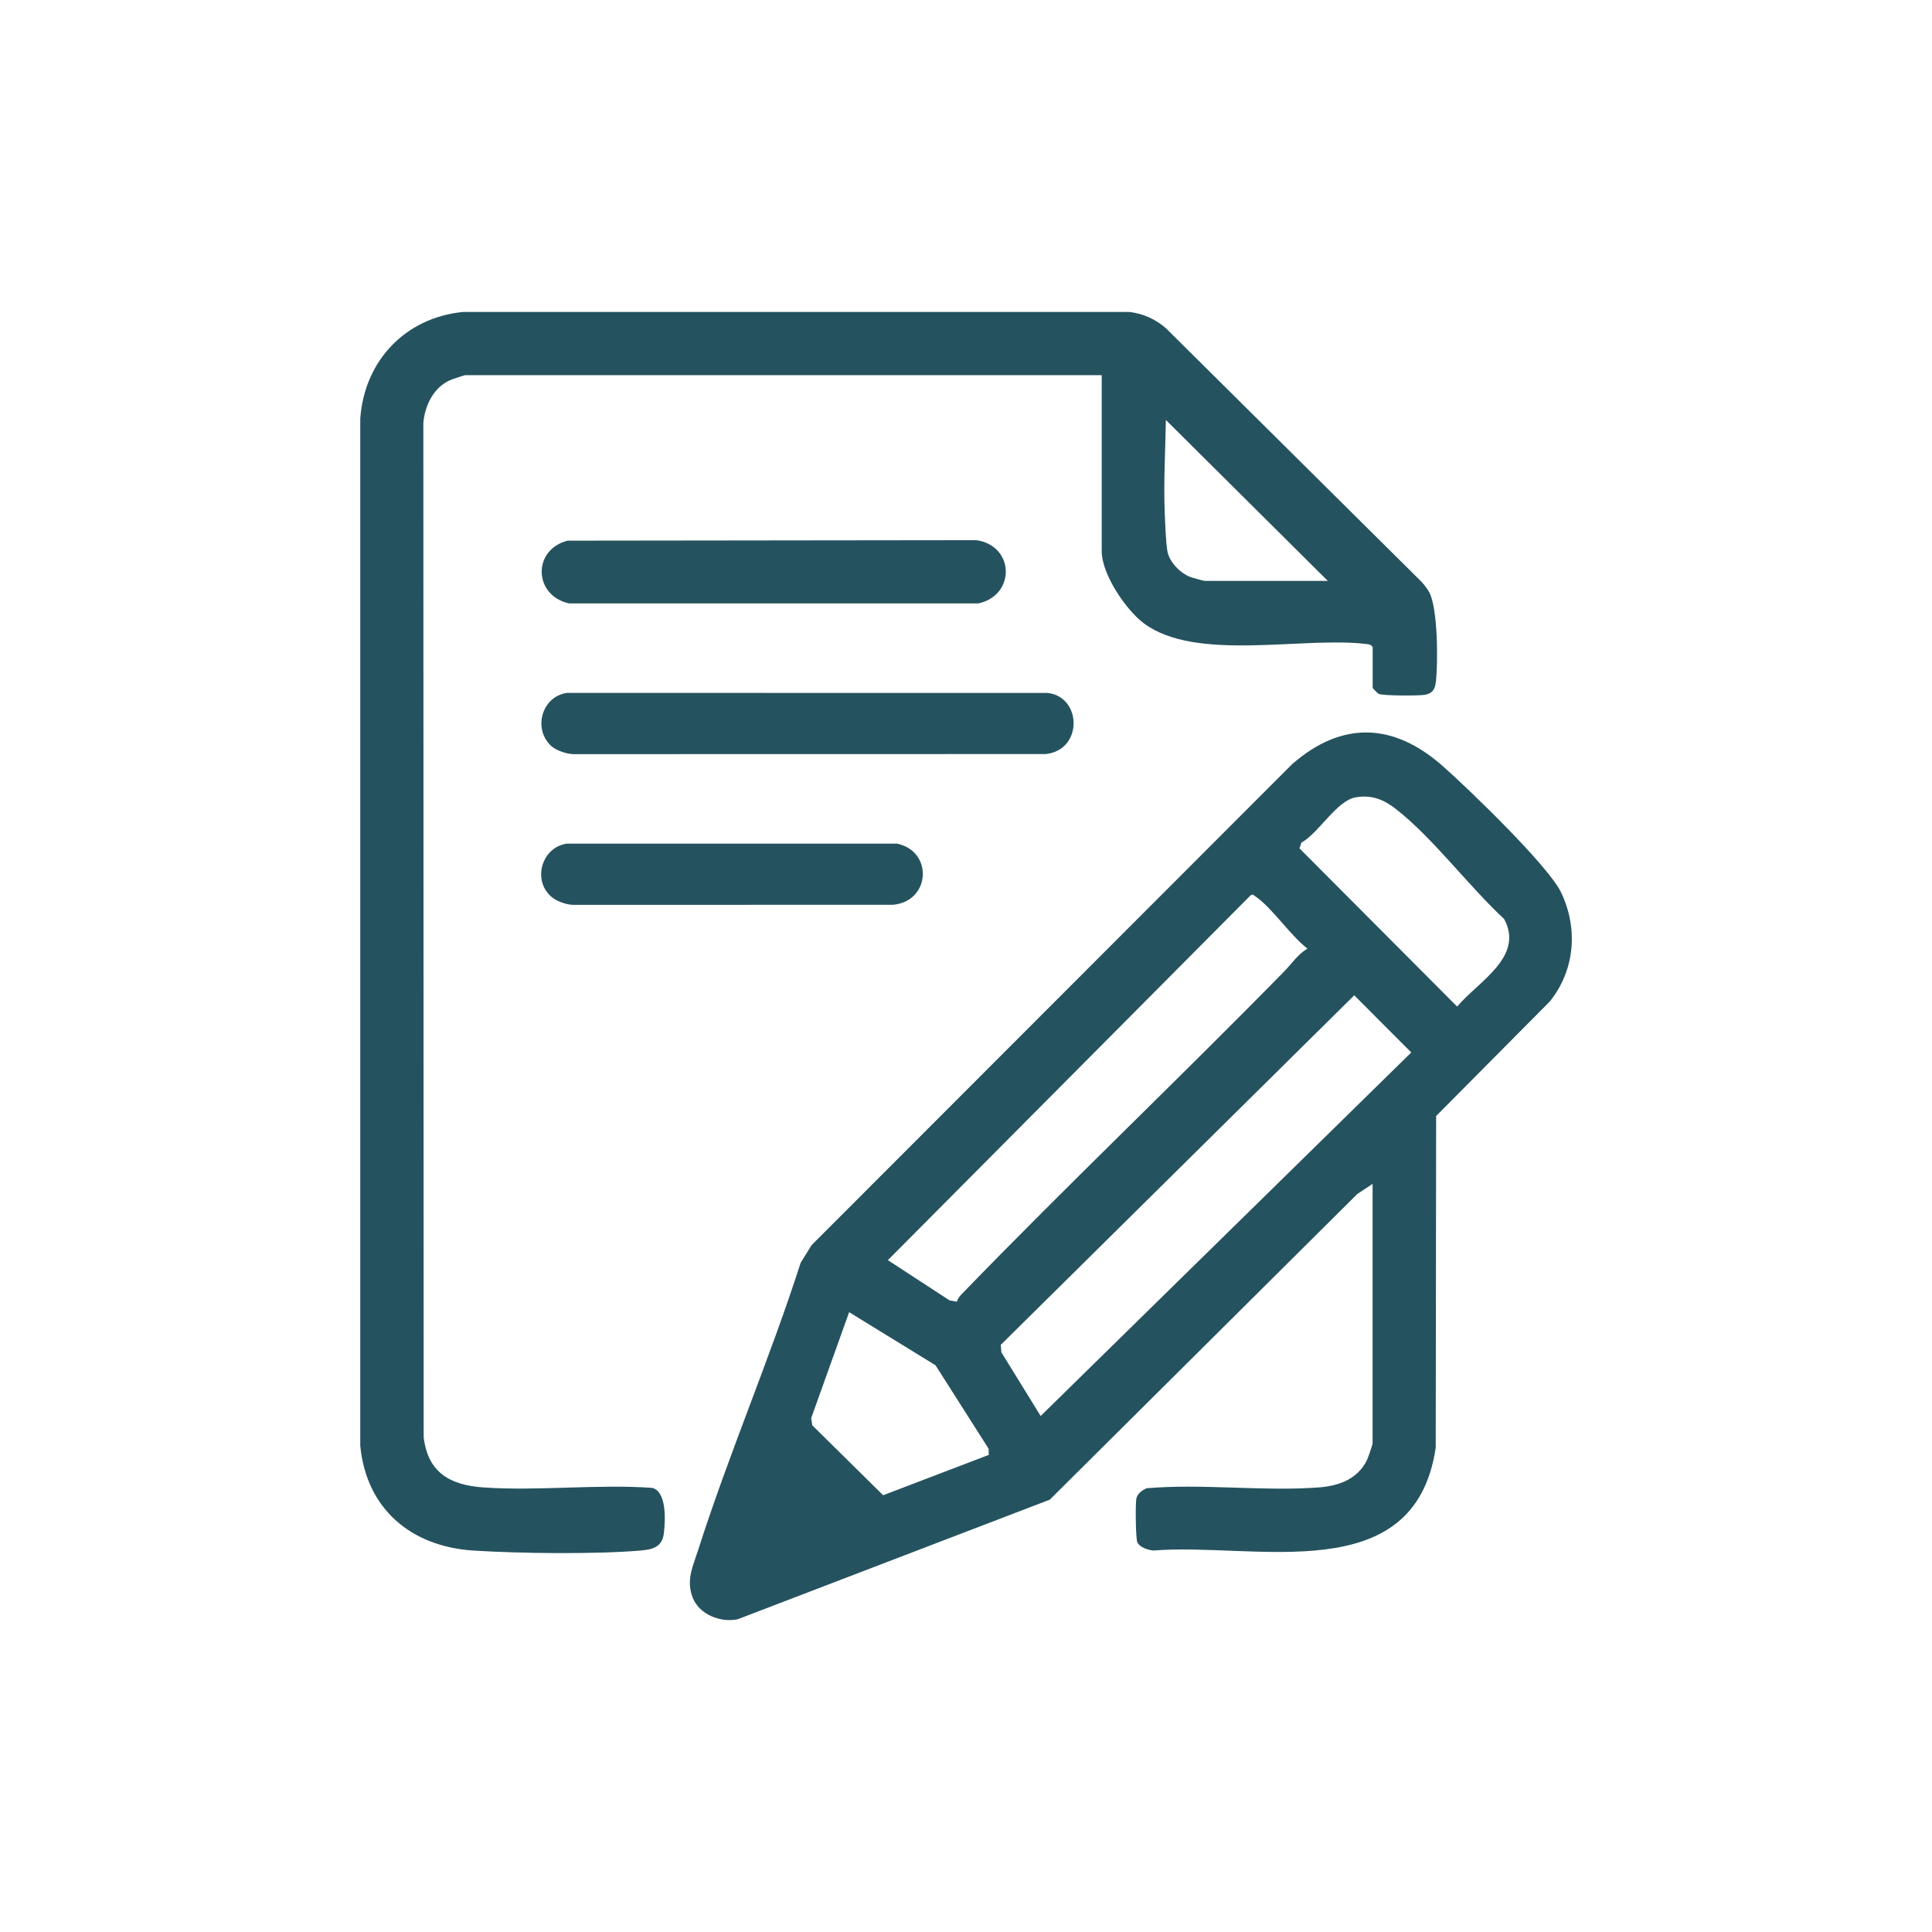
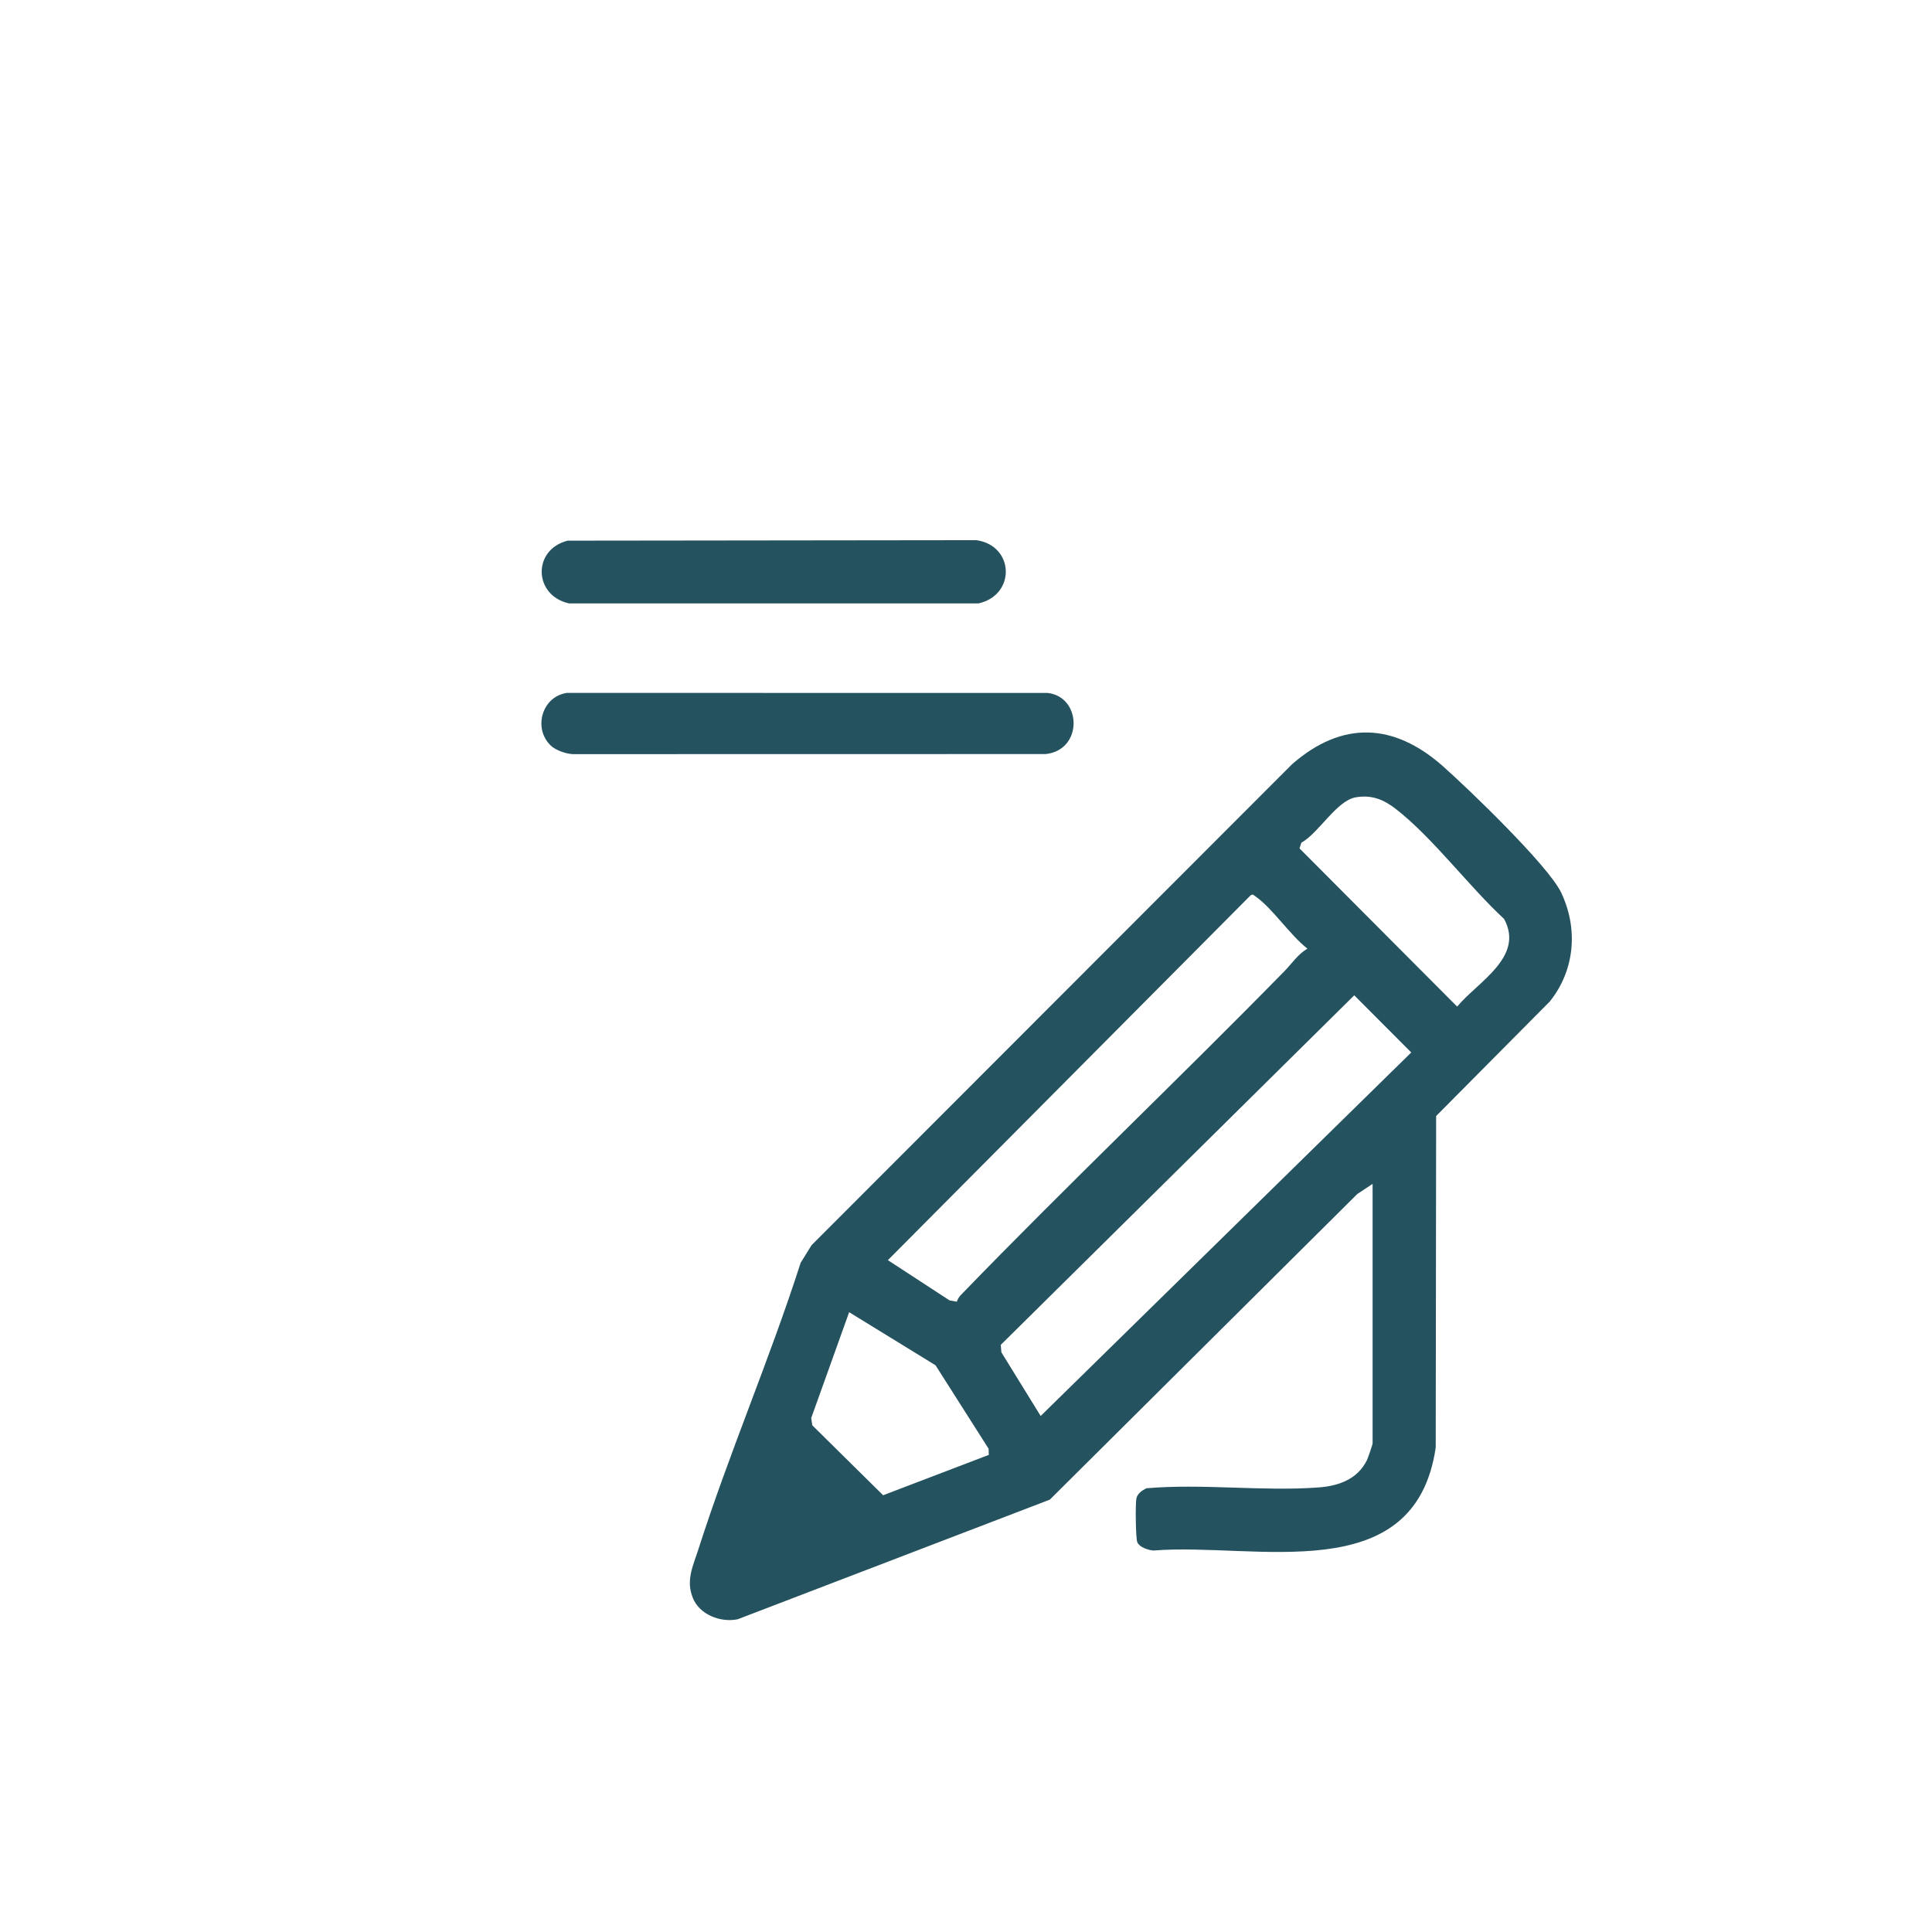
<svg xmlns="http://www.w3.org/2000/svg" id="a" width="64" height="64" viewBox="0 0 64 64">
  <path d="M45.47,39.217l-.508.336-10.186,10.125-10.342,3.963c-.565.115-1.262-.152-1.484-.71-.235-.588.009-1.057.183-1.603,1.022-3.196,2.364-6.301,3.39-9.498l.362-.583,15.917-15.932c1.664-1.451,3.369-1.372,4.997.067.849.751,3.493,3.298,3.915,4.183.571,1.196.458,2.573-.375,3.611l-3.765,3.793-.014,10.985c-.696,4.729-5.991,3.134-9.345,3.409-.174-.01-.465-.106-.539-.271-.057-.127-.067-1.27-.033-1.448.032-.168.19-.271.332-.343,1.863-.161,3.86.11,5.708-.028.663-.049,1.284-.271,1.597-.9.033-.066.189-.52.189-.554v-8.603ZM44.912,26.412c-.636.108-1.225,1.185-1.803,1.503l-.061.189,5.222,5.241c.68-.819,2.24-1.643,1.555-2.904-1.164-1.076-2.356-2.683-3.581-3.639-.406-.317-.806-.48-1.332-.39ZM42.545,32.175c.247-.252.439-.554.765-.752-.567-.433-1.162-1.343-1.717-1.725-.06-.041-.091-.097-.17-.034l-12.011,12.08,2.043,1.333.24.043c.033-.089.075-.16.142-.229,3.511-3.63,7.177-7.112,10.709-10.717ZM34.474,46.906l12.276-12.042-1.889-1.893-11.709,11.579.02.247,1.301,2.109ZM28.129,43.468l-1.257,3.508.036.239,2.347,2.317,3.5-1.337-.006-.204-1.758-2.764-2.862-1.759Z" fill="#25525f" />
-   <path d="M36.495,12.428H15.409c-.027,0-.443.14-.506.168-.541.243-.832.842-.879,1.415l.011,33.598c.139,1.175.875,1.588,1.98,1.664,1.813.126,3.759-.114,5.587.014.493.123.438,1.091.39,1.503-.054.456-.367.54-.775.574-1.505.127-4.014.098-5.538,0-2.059-.132-3.545-1.377-3.745-3.475V13.876c.131-1.919,1.491-3.356,3.408-3.542h22.07c.448.051.877.243,1.213.541l8.468,8.401c.092.106.191.227.256.351.282.534.29,2.322.216,2.958-.029.248-.112.392-.377.433-.205.032-1.374.032-1.513-.031-.035-.016-.204-.187-.204-.201v-1.35c-.059-.096-.135-.093-.233-.105-2.11-.248-5.623.602-7.347-.683-.596-.445-1.395-1.629-1.395-2.384v-5.837ZM43.985,19.243l-5.364-5.331c-.016,1.016-.08,2.054-.037,3.074.014.344.034.953.086,1.263.062.366.418.728.756.863.055.022.451.131.476.131h4.082Z" fill="#25525f" />
  <path d="M18.232,24.686c-.577-.575-.273-1.614.549-1.733l15.926.002c1.135.13,1.174,1.892-.067,2.024l-15.658.003c-.235-.008-.586-.132-.75-.295Z" fill="#25525f" />
  <path d="M18.799,17.91l13.547-.016c1.262.185,1.307,1.818.069,2.094h-13.566c-1.173-.257-1.221-1.776-.05-2.077Z" fill="#25525f" />
-   <path d="M18.233,29.678c-.599-.562-.27-1.618.548-1.732h10.934c1.207.253,1.112,1.917-.136,2.026l-10.597.003c-.246-.009-.571-.129-.75-.296Z" fill="#25525f" />
</svg>